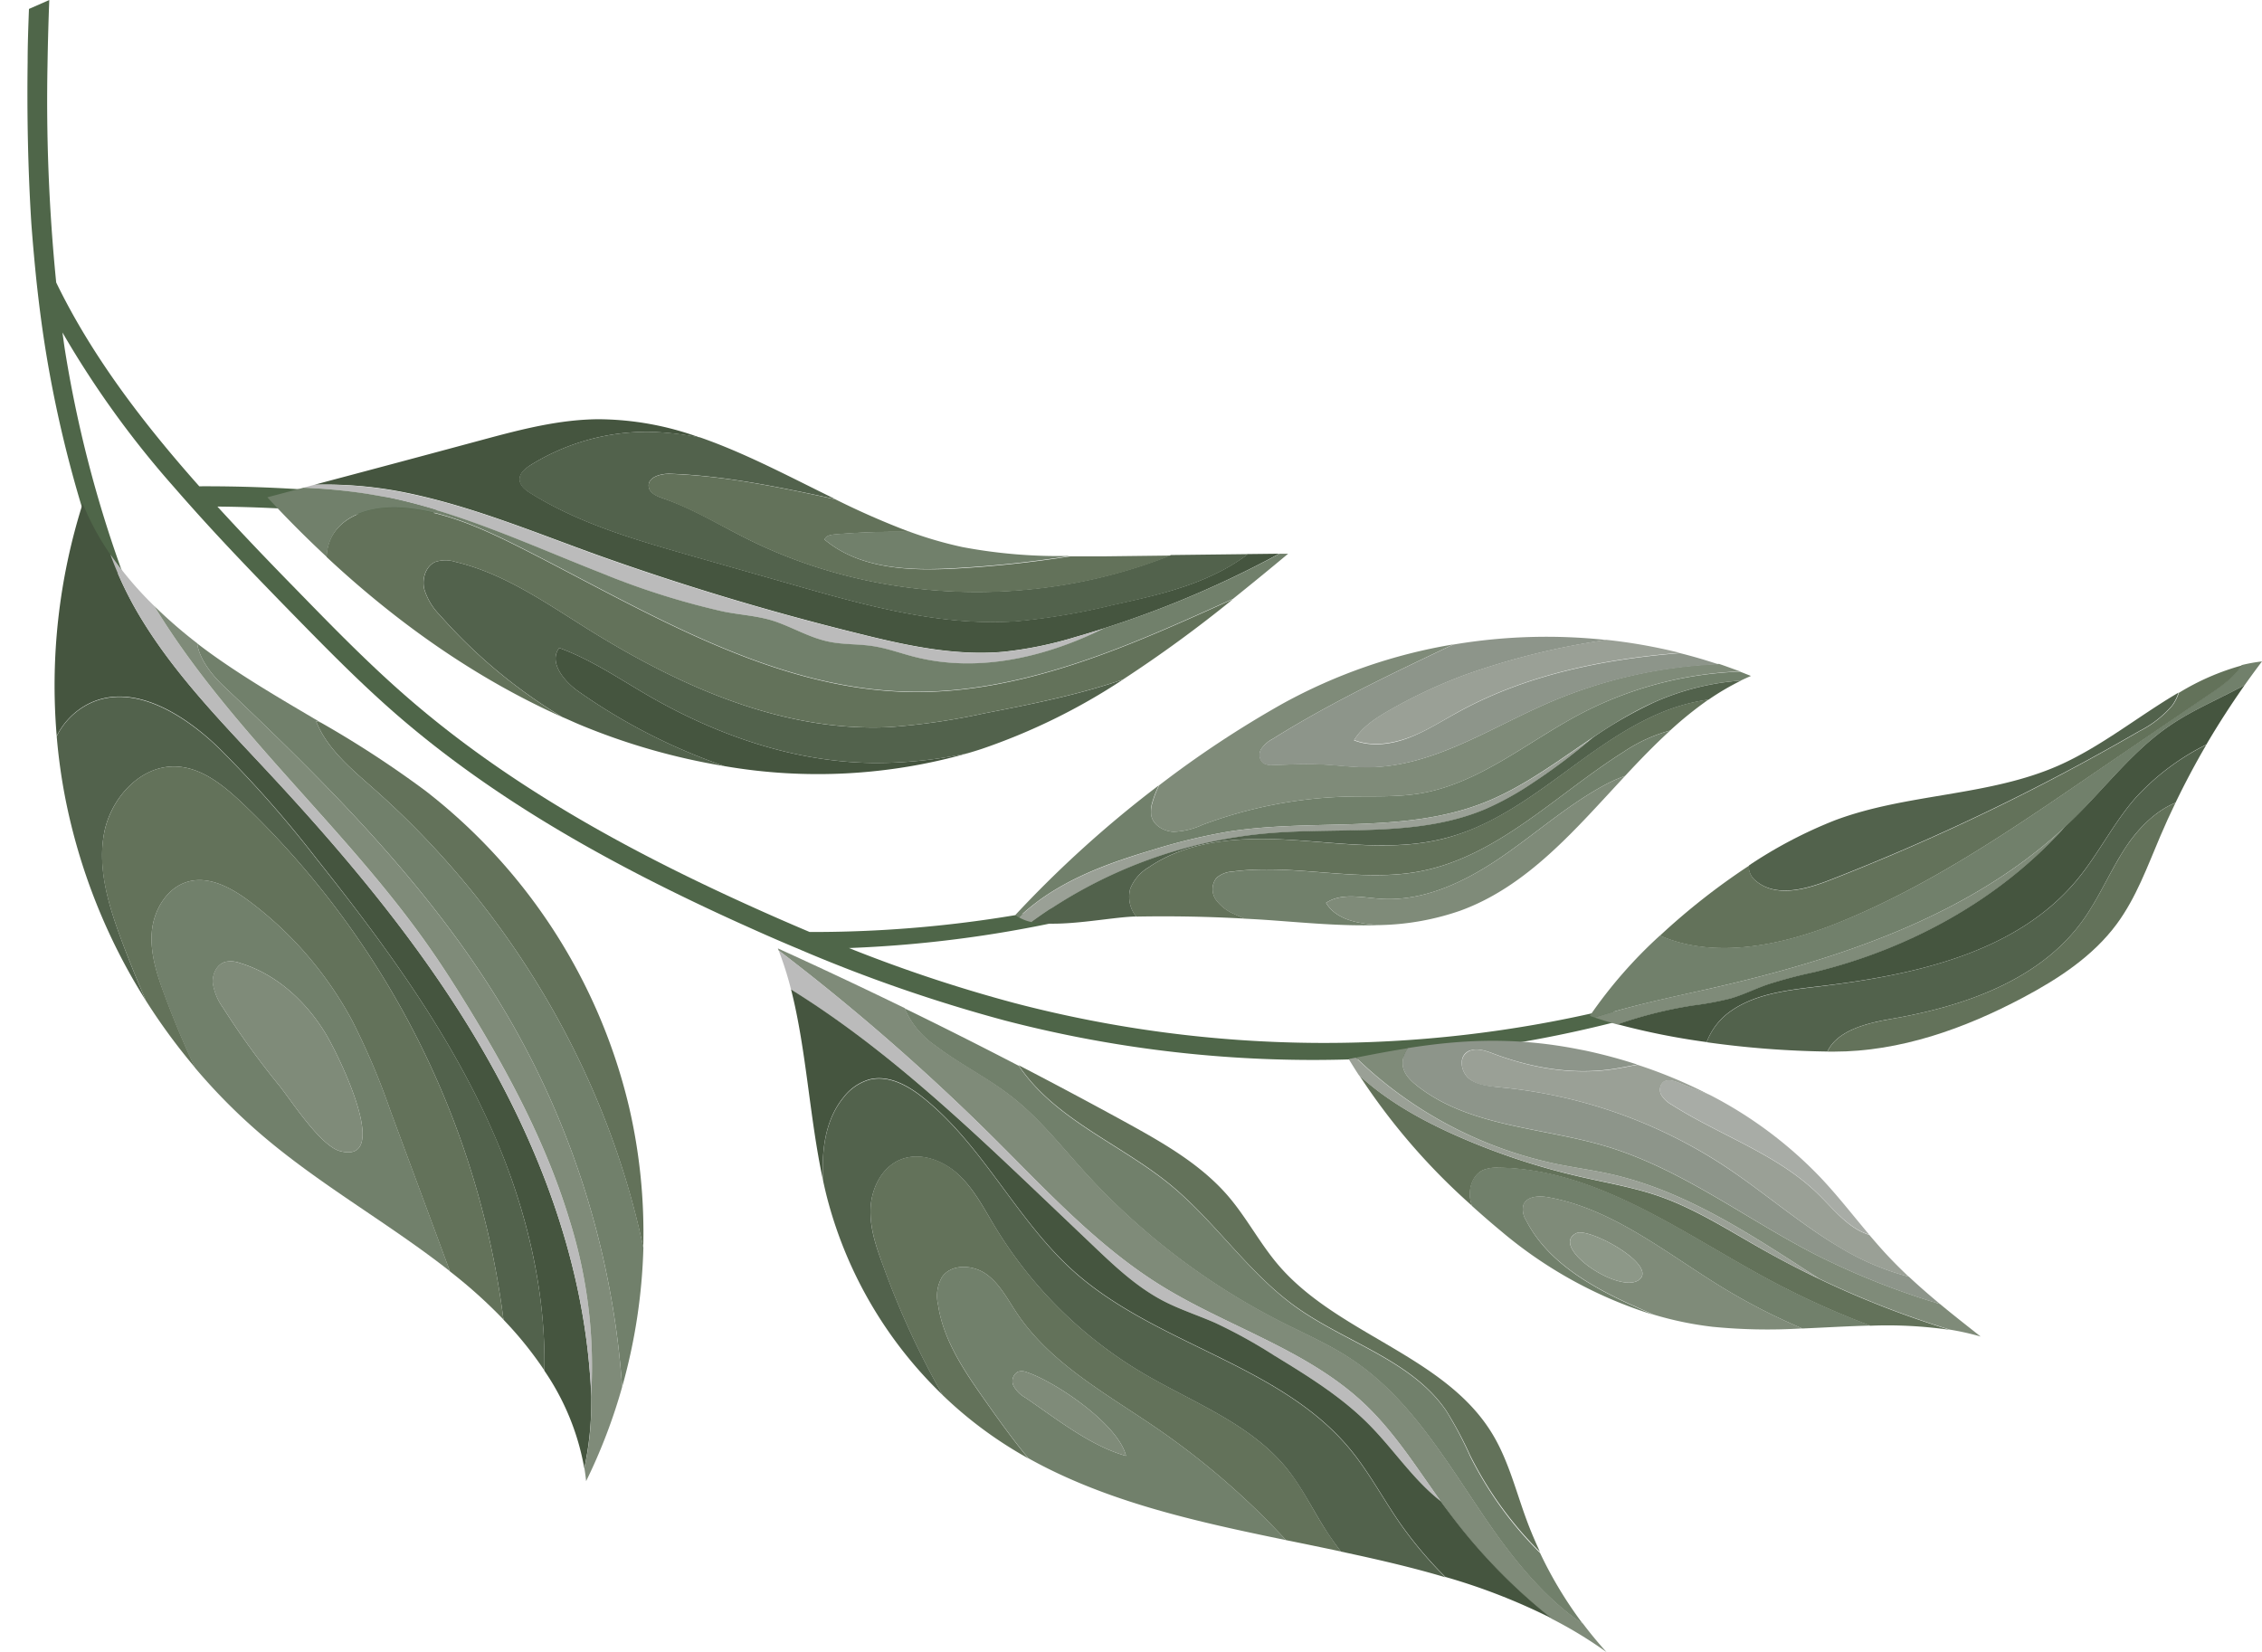
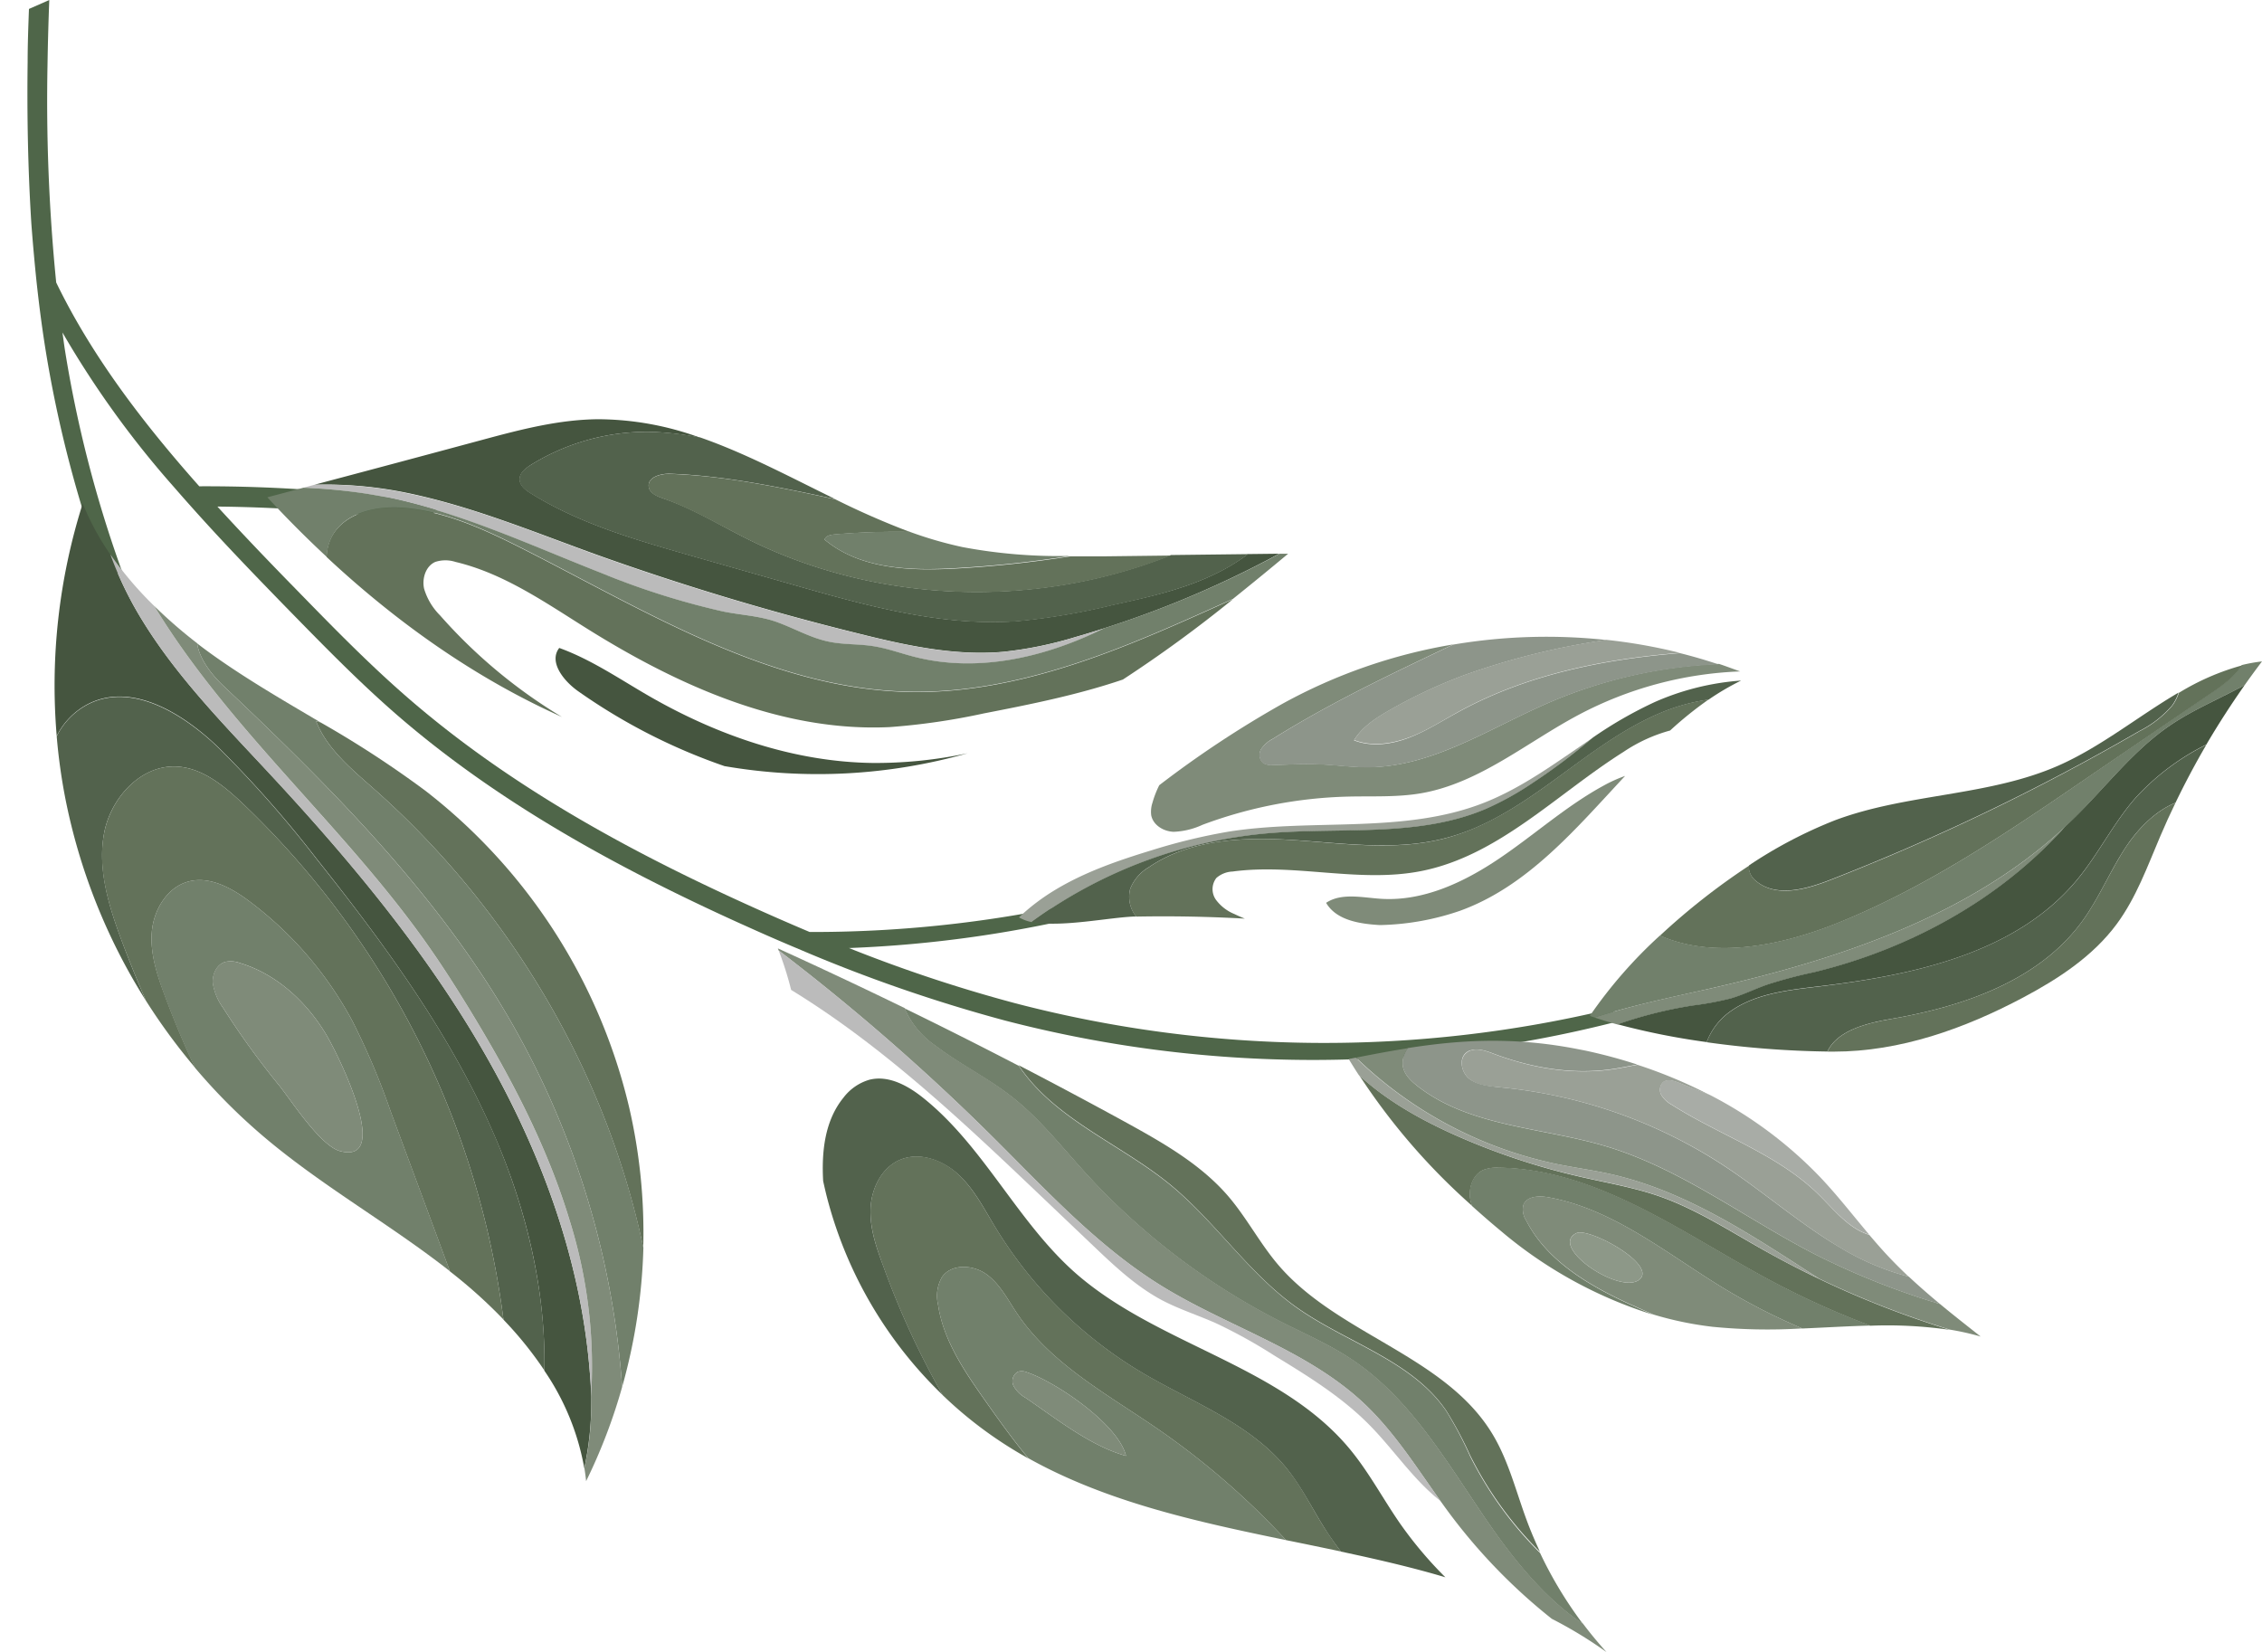
<svg xmlns="http://www.w3.org/2000/svg" viewBox="0 0 445.2 325.18">
  <defs>
    <style>.cls-1{fill:#4f6649;}.cls-2{fill:#63725a;}.cls-3{fill:#71806b;}.cls-4{fill:#45553f;}.cls-5{fill:#52624c;}.cls-6{fill:#7f8b79;}.cls-7{fill:#bbb;}.cls-8{fill:#8d958a;}.cls-9{fill:#9aa096;}.cls-10{fill:none;}.cls-11{fill:#a8aca6;}.cls-12{fill:#8d9888;}</style>
  </defs>
  <g id="Слой_2" data-name="Слой 2">
    <g id="text">
      <path class="cls-1" d="M9.35,12.84A361,361,0,0,0,11.06,55.6c7,14.47,17.12,27.69,28.16,40.12a294.72,294.72,0,0,1,47.23,3.61L84,103a296.91,296.91,0,0,0-41.21-3.29c5.08,5.56,10.3,11,15.46,16.27,7.1,7.29,14.21,14.59,21.89,21.26,19.9,17.3,43.3,30.13,67.31,41q5.91,2.68,11.9,5.21a240.89,240.89,0,0,0,57.48-6.8c.14.89.27,1.79.41,2.69a239.9,239.9,0,0,1-50.15,7.27,288.66,288.66,0,0,0,32.78,10.88,240.79,240.79,0,0,0,117.6,1l.42,2.69a240.78,240.78,0,0,1-120.16-.32,303.33,303.33,0,0,1-40.52-14.05q-4.16-1.74-8.26-3.57l-3.63-1.63c-24-10.9-47.42-23.72-67.32-41-7.68-6.68-14.78-14-21.88-21.26-6.18-6.35-12.44-12.84-18.43-19.56q-1.72-1.92-3.4-3.86a187.52,187.52,0,0,1-22-30.49c.15,1.07.29,2.14.45,3.21A239.23,239.23,0,0,0,24,112.41c-1,.61-2,1.24-3,1.87A238.51,238.51,0,0,1,8.83,68c-.66-4.23-1.2-8.48-1.66-12.75q-.58-5.61-1-11.24C5.5,33.4,5.3,22.8,5.44,12.22c0-3.49.13-7,.26-10.46L9.7,0Q9.45,6.42,9.35,12.84Z" />
      <path class="cls-2" d="M73.63,155.31c-4.43-3.92-9.25-7.86-11.43-13.37l.88.25A203,203,0,0,1,83.7,155.63a111.09,111.09,0,0,1,40.12,62.31,109.38,109.38,0,0,1,2.78,27.64C119.31,210.94,100.21,178.83,73.63,155.31Z" />
      <path class="cls-3" d="M100.2,200.47c-14.55-25-35.3-45.69-56.3-65.54-2.32-2.2-4.72-5.37-5.09-8.28,1.08.83,2.17,1.64,3.27,2.42,6.73,4.78,13.89,8.92,21,13.12l-.88-.25c2.18,5.51,7,9.45,11.43,13.37,26.58,23.52,45.68,55.63,53,90.27A111.88,111.88,0,0,1,122.45,273,167.93,167.93,0,0,0,100.2,200.47Z" />
      <path class="cls-4" d="M21.73,109.17A70.26,70.26,0,0,0,27.94,122c6.85,11.2,16.16,20.64,25.11,30.25C68.5,168.88,83.14,186.39,94.6,206s19.66,41.34,21.47,63.94A61.49,61.49,0,0,1,115,289a49.19,49.19,0,0,0-7.86-19.2c.3-15.4-3.34-31-9.39-45.26C89.18,204.23,76,186.25,62.29,169a220.21,220.21,0,0,0-19.42-22c-6.86-6.57-16.76-12.69-25.31-8.54a14.18,14.18,0,0,0-6.4,6.41,118.62,118.62,0,0,1,5.12-45.76A52.19,52.19,0,0,0,21.73,109.17Z" />
      <path class="cls-5" d="M17.56,138.52c8.55-4.15,18.45,2,25.31,8.54a220.21,220.21,0,0,1,19.42,22C76,186.25,89.18,204.23,97.76,224.5c6,14.27,9.69,29.86,9.39,45.26a72.72,72.72,0,0,0-8.06-10A169.9,169.9,0,0,0,47.61,158c-3.66-3.44-7.9-6.9-12.92-7.12-7.08-.3-13,6.31-14.23,13.28s.92,14.06,3.38,20.7Q26.12,191,28.74,197A117,117,0,0,1,12.8,156.86a114.38,114.38,0,0,1-1.64-11.93A14.18,14.18,0,0,1,17.56,138.52Z" />
      <path class="cls-3" d="M32.45,196.1c1.79,4.77,3.73,9.5,5.94,14.09A115.15,115.15,0,0,0,52.22,224c11.43,9.63,24.61,17,36.34,26.23q-5.82-15.73-11.66-31.45A142.13,142.13,0,0,0,69.37,201,71.82,71.82,0,0,0,49.08,177.4c-3.5-2.62-7.82-5-12-3.88s-6.84,5.57-7.2,9.91S30.93,192,32.45,196.1ZM55,213.73A158.82,158.82,0,0,1,43.9,198.37a11.14,11.14,0,0,1-2-4.83c-.15-1.76.76-3.73,2.46-4.21a5.2,5.2,0,0,1,2.91.24C54.32,191.71,60.13,197,64,203.31c2.47,4,13.29,25.91,3,23.29C63.09,225.61,57.42,216.75,55,213.73Z" />
      <path class="cls-2" d="M20.46,164.16c1.27-7,7.15-13.58,14.23-13.28,5,.22,9.26,3.68,12.92,7.12A169.9,169.9,0,0,1,99.09,259.73a96.17,96.17,0,0,0-8.27-7.66c-.74-.61-1.5-1.22-2.26-1.81q-5.82-15.73-11.66-31.45A142.13,142.13,0,0,0,69.37,201,71.82,71.82,0,0,0,49.08,177.4c-3.5-2.62-7.82-5-12-3.88s-6.84,5.57-7.2,9.91,1.09,8.6,2.61,12.67c1.79,4.77,3.73,9.5,5.94,14.09A118.87,118.87,0,0,1,28.74,197q-2.61-6-4.9-12.11C21.38,178.22,19.18,171.12,20.46,164.16Z" />
      <path class="cls-6" d="M41.87,193.54c-.15-1.76.76-3.73,2.46-4.21a5.2,5.2,0,0,1,2.91.24C54.32,191.71,60.13,197,64,203.31c2.47,4,13.29,25.91,3,23.29-3.91-1-9.58-9.85-12-12.87A158.82,158.82,0,0,1,43.9,198.37,11.14,11.14,0,0,1,41.87,193.54Z" />
      <path class="cls-7" d="M84.15,186c2.78,3.94,5.38,8,7.91,12.13,8.18,13.34,15.59,27.29,20.1,42.27A96.06,96.06,0,0,1,116.33,275c0-1.7-.13-3.39-.26-5.06-1.81-22.6-10-44.37-21.47-63.94s-26.1-37.08-41.55-53.68C44.1,142.67,34.79,133.23,27.94,122a70.26,70.26,0,0,1-6.21-12.86,69.78,69.78,0,0,0,8.64,10.15l.25.42C45.48,144,67.79,162.75,84.15,186Z" />
      <path class="cls-6" d="M43.9,134.93c21,19.85,41.75,40.57,56.3,65.54A167.93,167.93,0,0,1,122.45,273a108.85,108.85,0,0,1-7.09,18.54c-.09-.88-.21-1.75-.35-2.61a55.4,55.4,0,0,0,1.32-14,96.06,96.06,0,0,0-4.17-34.56c-4.51-15-11.92-28.93-20.1-42.27-2.53-4.12-5.13-8.19-7.91-12.13-16.36-23.25-38.67-42-53.53-66.26l-.25-.42a94.69,94.69,0,0,0,8.44,7.33C39.18,129.56,41.58,132.73,43.9,134.93Z" />
-       <path class="cls-5" d="M86.62,121.12a12.4,12.4,0,0,1-3.13-5.24c-.44-2,.31-4.43,2.19-5.27a6.43,6.43,0,0,1,4,0c9.49,2.25,17.68,8,25.95,13.17,18,11.23,38.33,20.38,59.49,19.34a132.41,132.41,0,0,0,18.56-2.7c9.18-1.78,18.52-3.63,27.34-6.66a121.63,121.63,0,0,1-27.82,13.66c-.91.3-1.83.58-2.76.85a86.86,86.86,0,0,1-18.55,1.91c-15.53-.18-30.69-5.42-44.14-13.17-5.8-3.35-11.38-7.19-17.68-9.47-2.14,2.76.89,6.51,3.74,8.53a115,115,0,0,0,28.78,14.73,128.39,128.39,0,0,1-28.6-8.21c-1.12-.47-2.23-1-3.34-1.46A101.82,101.82,0,0,1,86.62,121.12Z" />
      <path class="cls-4" d="M113.81,136.07c-2.85-2-5.88-5.77-3.74-8.53,6.3,2.28,11.88,6.12,17.68,9.47,13.45,7.75,28.61,13,44.14,13.17a86.86,86.86,0,0,0,18.55-1.91,108,108,0,0,1-47.85,2.53A115,115,0,0,1,113.81,136.07Z" />
      <path class="cls-2" d="M79.38,100c8.24.65,15.94,4.21,23.32,7.94,24.49,12.41,49.06,27.81,76.51,28.27,15.19.26,30.1-4.17,44.19-9.87,6.49-2.62,12.88-5.52,19.27-8.4A257.09,257.09,0,0,1,221,133.76c-8.82,3-18.16,4.88-27.34,6.66a132.41,132.41,0,0,1-18.56,2.7c-21.16,1-41.53-8.11-59.49-19.34-8.27-5.17-16.46-10.92-25.95-13.17a6.43,6.43,0,0,0-4,0c-1.88.84-2.63,3.25-2.19,5.27a12.4,12.4,0,0,0,3.13,5.24,101.82,101.82,0,0,0,24,20c-17.11-7.66-32.56-18.64-46.32-31.48a9,9,0,0,1,.9-3.8C67.62,101,74,99.52,79.38,100Z" />
      <path class="cls-4" d="M211.62,125.4a75.84,75.84,0,0,1-14.11,2.89c-9.76.87-19.52-1.32-29-3.7A528.22,528.22,0,0,1,116.92,109c-12.17-4.41-24.22-9.39-36.91-12A78.62,78.62,0,0,0,61.9,95.41Q78.54,91,95.15,86.52c7.41-2,14.91-3.94,22.58-4a59,59,0,0,1,20.06,3.63A59.89,59.89,0,0,0,128,85a43.54,43.54,0,0,0-23.53,6.52c-1,.65-2.2,1.57-2.19,2.81s1.16,2.13,2.22,2.78c9.62,6,20.66,9.15,31.55,12.27L155.79,115c14.42,4.12,29.19,8.29,44.16,7.28a129.83,129.83,0,0,0,19-3.2c6.86-1.51,13.8-3,20.14-6.08a38.42,38.42,0,0,0,6.53-3.94l6.15-.07A199.67,199.67,0,0,1,211.62,125.4Z" />
      <path class="cls-5" d="M219,119.12a129.83,129.83,0,0,1-19,3.2c-15,1-29.74-3.16-44.16-7.28L136,109.4c-10.89-3.12-21.93-6.3-31.55-12.27-1.06-.65-2.21-1.54-2.22-2.78s1.14-2.16,2.19-2.81A43.54,43.54,0,0,1,128,85a59.89,59.89,0,0,1,9.8,1.1c9,3.13,17.75,7.83,26.61,12.15-10.77-2.31-21.56-4.6-32.48-5-1.88-.07-4.47.65-4.25,2.52.15,1.28,1.61,1.9,2.83,2.32,5.87,2,11.22,5.33,16.79,8.09,25.62,12.7,56.67,13.66,83.17,3.07l15.2-.18a38.42,38.42,0,0,1-6.53,3.94C232.79,116.08,225.85,117.61,219,119.12Z" />
      <path class="cls-2" d="M147.29,106.21c-5.57-2.76-10.92-6-16.79-8.09-1.22-.42-2.68-1-2.83-2.32-.22-1.87,2.37-2.59,4.25-2.52,10.92.39,21.71,2.68,32.48,5a157.18,157.18,0,0,0,14.69,6.43,143.59,143.59,0,0,0-14.81.49c-.79.07-1.73.25-2,1,7,5.88,16.94,6.21,26,5.7a223.62,223.62,0,0,0,22.36-2.39c2.16,0,4.32,0,6.47,0l13.35-.16C204,119.87,172.91,118.91,147.29,106.21Z" />
      <path class="cls-3" d="M162.25,106.17c.3-.73,1.24-.91,2-1a143.59,143.59,0,0,1,14.81-.49,78.07,78.07,0,0,0,10.35,3,102.32,102.32,0,0,0,21.2,1.75,223.62,223.62,0,0,1-22.36,2.39C179.19,112.38,169.21,112.05,162.25,106.17Z" />
-       <path class="cls-3" d="M239.32,177.13a3.6,3.6,0,0,1,.08-4.29,5.14,5.14,0,0,1,3.19-1.27c12.28-1.65,24.91,2.3,37.06-.08,15.25-3,26.72-15.17,39.87-23.46a31,31,0,0,1,9.19-4.22c-3.07,2.8-6,5.83-8.87,8.92a27.62,27.62,0,0,0-4.18,1.88c-7.36,4-13.66,9.69-20.6,14.38s-15,8.49-23.37,7.92c-3.65-.25-7.66-1.23-10.7.8,2,3.41,6.51,4.13,10.44,4.35l.5,0c-7.58.33-15.34-.48-22.94-1-1.32-.09-2.65-.16-4-.23-.7-.28-1.39-.58-2.07-.91A8.52,8.52,0,0,1,239.32,177.13Z" />
      <path class="cls-6" d="M261,177.71c3-2,7.05-1.05,10.7-.8,8.36.57,16.42-3.23,23.37-7.92s13.24-10.38,20.6-14.38a27.62,27.62,0,0,1,4.18-1.88c-9.82,10.53-19.19,21.72-32.48,26.54a51.29,51.29,0,0,1-15.43,2.81l-.5,0C267.5,181.84,263,181.12,261,177.71Z" />
      <path class="cls-2" d="M222.43,175a8.59,8.59,0,0,1,3.67-4.28c8.18-5.59,18.79-6,28.68-5.34s20,2.14,29.59-.36c7.95-2.07,15-6.73,21.62-11.56s13.22-9.95,20.8-13.14a38.17,38.17,0,0,1,9.51-2.64,72.22,72.22,0,0,0-7.59,6.11,31,31,0,0,0-9.19,4.22c-13.15,8.29-24.62,20.48-39.87,23.46-12.15,2.38-24.78-1.57-37.06.08a5.14,5.14,0,0,0-3.19,1.27,3.6,3.6,0,0,0-.08,4.29,8.52,8.52,0,0,0,3.62,2.8c.68.33,1.37.63,2.07.91q-10.68-.6-21.39-.4A6.18,6.18,0,0,1,222.43,175Z" />
      <path class="cls-6" d="M310.77,140.67c-10.28,5.45-19.6,13.48-31.06,15.47-4.75.82-9.61.54-14.43.66a87.86,87.86,0,0,0-28.63,5.56,14.8,14.8,0,0,1-5.68,1.37c-2-.09-4-1.31-4.39-3.24a5.61,5.61,0,0,1,.24-2.47,19.35,19.35,0,0,1,1.34-3.46,204.31,204.31,0,0,1,24.19-16,105.72,105.72,0,0,1,33.71-11.72l-.69.32c-11.85,5.64-23.73,11.29-34.85,18.26a6.16,6.16,0,0,0-2.28,2,2.18,2.18,0,0,0,.4,2.78,3.19,3.19,0,0,0,1.91.37c3.19-.07,6.4-.26,9.59-.11,3,.13,6,.56,9,.55,12.68,0,23.89-7.58,35.52-12.63a94.41,94.41,0,0,1,33.67-7.7c1.4.46,2.79,1,4.17,1.48A73.69,73.69,0,0,0,310.77,140.67Z" />
      <path class="cls-8" d="M304.62,138.42C293,143.47,281.78,151,269.1,151.05c-3,0-6-.42-9-.55-3.19-.15-6.4,0-9.59.11a3.19,3.19,0,0,1-1.91-.37,2.18,2.18,0,0,1-.4-2.78,6.16,6.16,0,0,1,2.28-2c11.12-7,23-12.62,34.85-18.26l.69-.32a110.13,110.13,0,0,1,30.12-.91,144.13,144.13,0,0,0-28.14,7,99.93,99.93,0,0,0-14.65,6.91c-2.64,1.52-5.3,3.25-6.86,5.85,3.39,1.32,7.25.82,10.66-.46s6.48-3.27,9.67-5c13.35-7.38,28.54-10.48,43.83-11.71,2.56.64,5.1,1.38,7.6,2.22A94.41,94.41,0,0,0,304.62,138.42Z" />
      <path class="cls-9" d="M286.86,140.21c-3.19,1.76-6.26,3.76-9.67,5s-7.27,1.78-10.66.46c1.56-2.6,4.22-4.33,6.86-5.85A99.93,99.93,0,0,1,288,132.94a144.13,144.13,0,0,1,28.14-7,106.47,106.47,0,0,1,14.51,2.57C315.4,129.73,300.21,132.83,286.86,140.21Z" />
-       <path class="cls-3" d="M226.58,160.49c.36,1.93,2.43,3.15,4.39,3.24a14.8,14.8,0,0,0,5.68-1.37,87.86,87.86,0,0,1,28.63-5.56c4.82-.12,9.68.16,14.43-.66,11.46-2,20.78-10,31.06-15.47a73.69,73.69,0,0,1,31.69-8.47l2.16.85c-.67.29-1.33.59-2,.91a51,51,0,0,0-17,4.23c-12,5.32-21.57,15.14-33.77,19.89-15.69,6.1-33.36,3-50,5.6a115.2,115.2,0,0,0-15.2,3.67c-6.73,2-13.45,4.35-19.42,8.05a41.29,41.29,0,0,0-6.74,5.17,4.3,4.3,0,0,1-.65-.47,221.8,221.8,0,0,1,28.26-25.54,19.35,19.35,0,0,0-1.34,3.46A5.61,5.61,0,0,0,226.58,160.49Z" />
      <path class="cls-3" d="M193.63,275.29c2.81,4,5.68,8,8.76,11.74,15.42,8.61,33,12.47,50.72,16.12a150.67,150.67,0,0,0-25.41-22c-9.85-6.76-20.84-12.68-27.51-22.59-1.83-2.73-3.36-5.78-6-7.71s-6.94-2.17-8.8.54a7.47,7.47,0,0,0-.77,5.39C185.62,263.62,189.64,269.62,193.63,275.29Zm8.22-.15a6,6,0,0,1-2.35-2.32,2.1,2.1,0,0,1,.9-2.83,2.74,2.74,0,0,1,1.8.15c5.79,2,17.94,10.27,19.42,16.43C214.62,284.64,207.87,279.22,201.85,275.14Z" />
      <path class="cls-2" d="M284.61,277.61c-6.87-10-19.83-13.39-29.67-20.47-9.31-6.7-15.76-16.69-24.64-24-9.77-8-22.54-12.77-29.65-23.21l-.18-.27q10.72,5.56,21.32,11.37c7.25,4,14.62,8.2,20,14.49,3.59,4.21,6.17,9.2,9.76,13.42,11.7,13.75,32.78,17.83,42.15,33.27,3.18,5.23,4.65,11.29,6.77,17,.78,2.13,1.68,4.22,2.64,6.28a72.56,72.56,0,0,1-13.75-19A74.07,74.07,0,0,0,284.61,277.61Z" />
      <path class="cls-2" d="M171.34,237.82c.18-3.91,2.17-8,5.77-9.53,3.85-1.65,8.44,0,11.51,2.87s5,6.66,7.18,10.24a84.09,84.09,0,0,0,28.9,28.73c9.9,5.87,21.35,10,28.58,18.94,3,3.67,5,7.95,7.55,11.93,1,1.51,2,3,3.09,4.39q-5.39-1.14-10.81-2.24a150.67,150.67,0,0,0-25.41-22c-9.85-6.76-20.84-12.68-27.51-22.59-1.83-2.73-3.36-5.78-6-7.71s-6.94-2.17-8.8.54a7.47,7.47,0,0,0-.77,5.39c1,6.87,5,12.87,9,18.54,2.81,4,5.68,8,8.76,11.74-1.62-.9-3.21-1.85-4.78-2.87a80.12,80.12,0,0,1-12.07-9.58,163.13,163.13,0,0,1-11.68-25.36C172.48,245.55,171.17,241.74,171.34,237.82Z" />
      <path class="cls-3" d="M200.65,210c7.11,10.44,19.88,15.22,29.65,23.21,8.88,7.27,15.33,17.26,24.64,24,9.84,7.08,22.8,10.49,29.67,20.47a74.07,74.07,0,0,1,4.75,9,72.56,72.56,0,0,0,13.75,19,80,80,0,0,0,8.46,14c-7.92-5.32-14.22-13.36-19.66-21.4-7.51-11.08-14.54-23.06-25.65-30.53-4.42-3-9.33-5.11-14.08-7.52a134.73,134.73,0,0,1-38.52-29.31c-4.73-5.19-9.09-10.78-14.62-15.09-4.72-3.69-10.18-6.34-14.95-10a17.06,17.06,0,0,1-5.78-6.71,6.56,6.56,0,0,1-.23-.62q11.26,5.49,22.39,11.27Z" />
      <path class="cls-6" d="M184.09,205.76c4.77,3.64,10.23,6.29,14.95,10,5.53,4.31,9.89,9.9,14.62,15.09a134.73,134.73,0,0,0,38.52,29.31c4.75,2.41,9.66,4.55,14.08,7.52,11.11,7.47,18.14,19.45,25.65,30.53,5.44,8,11.74,16.08,19.66,21.4,1.46,1.93,3,3.8,4.63,5.59a84,84,0,0,0-10.78-6.56,112,112,0,0,1-19.65-20.1c-5.7-7.55-10.49-15.88-17.38-22.35-11.3-10.6-26.92-15.06-40.07-23.25-12.47-7.78-22.52-18.79-32.95-29.15a429.76,429.76,0,0,0-42.12-36.7l-.15-.41q12.57,5.72,25,11.77a6.56,6.56,0,0,0,.23.62A17.06,17.06,0,0,0,184.09,205.76Z" />
      <path class="cls-5" d="M166,216.07a9.9,9.9,0,0,1,5.12-3.54c3.78-.95,7.62,1.19,10.65,3.63,11.76,9.43,18.31,24,29.53,34.09,16.16,14.47,40.54,18.27,54.38,35,3.75,4.53,6.51,9.78,9.86,14.61a78.32,78.32,0,0,0,8.94,10.61c-6.7-2-13.6-3.57-20.56-5.06-1.09-1.42-2.13-2.88-3.09-4.39-2.53-4-4.6-8.26-7.55-11.93-7.23-8.95-18.68-13.07-28.58-18.94a84.09,84.09,0,0,1-28.9-28.73c-2.16-3.58-4.1-7.4-7.18-10.24s-7.66-4.52-11.51-2.87c-3.6,1.54-5.59,5.62-5.77,9.53s1.14,7.73,2.52,11.4a163.13,163.13,0,0,0,11.68,25.36,82.75,82.75,0,0,1-22.83-39.13c-.25-1-.48-2-.7-3C161.68,226.58,162.36,220.55,166,216.07Z" />
      <path class="cls-6" d="M199.5,272.82a2.1,2.1,0,0,1,.9-2.83,2.74,2.74,0,0,1,1.8.15c5.79,2,17.94,10.27,19.42,16.43-7-1.93-13.75-7.35-19.77-11.43A6,6,0,0,1,199.5,272.82Z" />
      <path class="cls-7" d="M179.91,129.29c-2.7-.69-5.33-1.67-8.08-2.09s-5.76-.28-8.57-.85c-3.77-.76-7.08-2.77-10.68-4-3.38-1.18-6.92-1.29-10.41-2a150.57,150.57,0,0,1-23.8-7.54c-15.32-6-30.45-13.24-46.88-15.71A112.68,112.68,0,0,0,59.73,96l2.17-.58A78.62,78.62,0,0,1,80,97.07c12.69,2.58,24.74,7.56,36.91,12a528.22,528.22,0,0,0,51.56,15.55c9.51,2.38,19.27,4.57,29,3.7a75.84,75.84,0,0,0,14.11-2.89q2.87-.83,5.72-1.73C205.71,129.45,192.4,132.51,179.91,129.29Z" />
      <path class="cls-3" d="M253.52,109c-3.59,3-7.2,5.95-10.85,8.88-6.39,2.88-12.78,5.78-19.27,8.4-14.09,5.7-29,10.13-44.19,9.87-27.45-.46-52-15.86-76.51-28.27-7.38-3.73-15.08-7.29-23.32-7.94-5.42-.43-11.76,1-14.15,5.9a9,9,0,0,0-.9,3.8Q58.26,104,52.62,97.89L59.73,96a112.68,112.68,0,0,1,11.76,1.08c16.43,2.47,31.56,9.7,46.88,15.71a150.57,150.57,0,0,0,23.8,7.54c3.49.73,7,.84,10.41,2,3.6,1.24,6.91,3.25,10.68,4,2.81.57,5.73.41,8.57.85s5.38,1.4,8.08,2.09c12.49,3.22,25.8.16,37.43-5.62A199.9,199.9,0,0,0,251.81,109Z" />
      <path class="cls-7" d="M195.37,223.77c10.43,10.36,20.48,21.37,32.95,29.15,13.15,8.19,28.77,12.65,40.07,23.25,6,5.61,10.37,12.62,15.15,19.3-5.4-4.21-9.26-10.2-14.12-15.09-5.41-5.46-12-9.53-18.6-13.55a100.48,100.48,0,0,0-11.58-6.41c-3.43-1.52-7-2.66-10.37-4.4-5.2-2.73-9.53-6.83-13.78-10.88l-9.52-9.06c-15.64-14.89-31.52-30-49.86-41.23a66.45,66.45,0,0,0-2.46-7.78A429.76,429.76,0,0,1,195.37,223.77Z" />
-       <path class="cls-4" d="M205.57,236.08l9.52,9.06c4.25,4.05,8.58,8.15,13.78,10.88,3.33,1.74,6.94,2.88,10.37,4.4a100.48,100.48,0,0,1,11.58,6.41c6.56,4,13.19,8.09,18.6,13.55,4.86,4.89,8.72,10.88,14.12,15.09.73,1,1.47,2,2.23,3a112,112,0,0,0,19.65,20.1,120.62,120.62,0,0,0-20.94-8.17,78.32,78.32,0,0,1-8.94-10.61c-3.35-4.83-6.11-10.08-9.86-14.61-13.84-16.71-38.22-20.51-54.38-35-11.22-10.06-17.77-24.66-29.53-34.09-3-2.44-6.87-4.58-10.65-3.63a9.9,9.9,0,0,0-5.12,3.54c-3.64,4.48-4.32,10.51-4,16.39-2.67-12.29-3.26-25.64-6.3-37.61C174.05,206.13,189.93,221.19,205.57,236.08Z" />
      <path class="cls-9" d="M292.36,159.28c-13.25,5.6-28.31,3.54-42.64,4.75a92.62,92.62,0,0,0-46.65,17.47,8,8,0,0,1-2.52-.93,41.29,41.29,0,0,1,6.74-5.17c6-3.7,12.69-6,19.42-8.05a115.2,115.2,0,0,1,15.2-3.67c16.64-2.6,34.31.5,50-5.6,7.83-3.05,14.59-8.17,21.58-12.86a118.16,118.16,0,0,1-11.78,8.87A58.87,58.87,0,0,1,292.36,159.28Z" />
      <path class="cls-5" d="M336.3,137.7a38.17,38.17,0,0,0-9.51,2.64c-7.58,3.19-14.15,8.31-20.8,13.14S292.32,163,284.37,165c-9.6,2.5-19.7,1-29.59.36s-20.5-.25-28.68,5.34a8.59,8.59,0,0,0-3.67,4.28,6.18,6.18,0,0,0,1.19,5.42h-.06c-4.87.09-14.75,2.25-20.49,1.06A92.62,92.62,0,0,1,249.72,164c14.33-1.21,29.39.85,42.64-4.75a58.87,58.87,0,0,0,9.35-5.19,118.16,118.16,0,0,0,11.78-8.87,81.28,81.28,0,0,1,12.19-7,51,51,0,0,1,17-4.23A51.07,51.07,0,0,0,336.3,137.7Z" />
      <path class="cls-5" d="M339.82,199.67c4.89-3.92,11.5-4.69,17.72-5.43,18.8-2.24,39.13-6.47,51.23-21,4.26-5.14,7.22-11.28,11.64-16.28a47.56,47.56,0,0,1,13.84-10.37Q431,152.16,428.18,158c-3.85,1.59-7.11,4.82-9.51,8.33-3.26,4.8-5.43,10.29-8.85,15-8.5,11.69-23.38,16.79-37.63,19.23-4.8.83-10.59,2.27-12.53,6.42a188.25,188.25,0,0,1-23.76-1.83A13.06,13.06,0,0,1,339.82,199.67Z" />
      <path class="cls-2" d="M372.19,200.57c14.25-2.44,29.13-7.54,37.63-19.23,3.42-4.7,5.59-10.19,8.85-15,2.4-3.51,5.66-6.74,9.51-8.33-1.05,2.17-2.06,4.37-3,6.59-2.53,5.94-4.75,12.12-8.59,17.31-4.67,6.31-11.44,10.74-18.38,14.43C386.66,202.47,374,207,360.89,207h-1.23C361.6,202.84,367.39,201.4,372.19,200.57Z" />
      <path class="cls-5" d="M427.44,138.94a20.87,20.87,0,0,1-6.39,4.95,439.37,439.37,0,0,1-60.94,29.33c-4.73,1.84-10.57,3.45-14.47.21a3.65,3.65,0,0,1-1.38-2.11,2.53,2.53,0,0,1,0-1A89.38,89.38,0,0,1,361,161.52c14.21-5.39,30.26-4.71,44.17-10.84,8.35-3.69,15.74-9.74,23.6-14.35A9,9,0,0,1,427.44,138.94Z" />
      <path class="cls-3" d="M445.2,130.19q-1.74,2.3-3.4,4.65c-4.88,2.68-10.09,4.81-14.69,7.94-7.23,4.91-12.58,12.05-18.79,18.18-19.06,18.82-45.68,27.72-71.8,33.64-7.57,1.72-15.3,3.29-22.68,5.68l-.94-.31a91.24,91.24,0,0,1,13.81-15.83c10.68,4.67,23.79,2,34.89-2.45,17.86-7.14,33.9-18.1,49.77-29l23.43-16.06c2.38-1.63,4.81-3.33,6.41-5.72A32.67,32.67,0,0,1,445.2,130.19Z" />
      <path class="cls-2" d="M411.37,152.72c-15.87,10.87-31.91,21.83-49.77,29-11.1,4.44-24.21,7.12-34.89,2.45a133.27,133.27,0,0,1,17.59-13.81,2.53,2.53,0,0,0,0,1,3.65,3.65,0,0,0,1.38,2.11c3.9,3.24,9.74,1.63,14.47-.21a439.37,439.37,0,0,0,60.94-29.33,20.87,20.87,0,0,0,6.39-4.95,9,9,0,0,0,1.37-2.61,48.1,48.1,0,0,1,12.4-5.39c-1.6,2.39-4,4.09-6.41,5.72Z" />
      <path class="cls-6" d="M347.76,193.86c-2.39.85-4.68,2-7.12,2.7a60.66,60.66,0,0,1-7.47,1.39,84.82,84.82,0,0,0-14.8,3.71c-1.58-.43-3.1-.89-4.53-1.38,7.38-2.39,15.11-4,22.68-5.68,25.25-5.73,51-14.23,69.87-31.79-12.8,14.31-30.63,24.05-49.4,28.6A91.52,91.52,0,0,0,347.76,193.86Z" />
      <path class="cls-4" d="M427.11,142.78c4.6-3.13,9.81-5.26,14.69-7.94q-4,5.68-7.55,11.71a47.56,47.56,0,0,0-13.84,10.37c-4.42,5-7.38,11.14-11.64,16.28-12.1,14.57-32.43,18.8-51.23,21-6.22.74-12.83,1.51-17.72,5.43a13.06,13.06,0,0,0-3.92,5.49,141.49,141.49,0,0,1-17.53-3.5,84.82,84.82,0,0,1,14.8-3.71,60.66,60.66,0,0,0,7.47-1.39c2.44-.71,4.73-1.85,7.12-2.7a91.52,91.52,0,0,1,9.23-2.45c18.77-4.55,36.6-14.29,49.4-28.6.65-.61,1.29-1.22,1.93-1.85C414.53,154.83,419.88,147.69,427.11,142.78Z" />
      <path class="cls-10" d="M278.21,205c4.45-4.42,11.37-5.55,17.54-4.43,5.38,1,10.35,3.42,15.19,6-12.34-2.47-22.79-2-33.84-.28A9.46,9.46,0,0,1,278.21,205Z" />
      <path class="cls-3" d="M292,230.25a7.37,7.37,0,0,1,3-.43c19.37.26,36,12.8,53.1,22a165.24,165.24,0,0,0,20.06,9.1c-4.46.11-8.95.39-13.43.58a121.56,121.56,0,0,1-15.89-8.17c-11-6.74-21.48-15.43-34.21-17.67-1.8-.32-4.18-.18-4.8,1.55a3.89,3.89,0,0,0,.54,3c4,7.91,12.21,12.77,20.28,16.47q2.39,1.08,4.8,2.13a85.9,85.9,0,0,1-30.1-16.55c-1.92-1.59-3.79-3.22-5.63-4.88a7.14,7.14,0,0,1-.34-1.2C288.92,233.85,289.83,231.17,292,230.25Z" />
      <path class="cls-6" d="M320.63,256.62q2.39,1.08,4.8,2.13a67.35,67.35,0,0,0,11.62,2.41,110.63,110.63,0,0,0,17.66.32,121.56,121.56,0,0,1-15.89-8.17c-11-6.74-21.48-15.43-34.21-17.67-1.8-.32-4.18-.18-4.8,1.55a3.89,3.89,0,0,0,.54,3C304.38,248.06,312.56,252.92,320.63,256.62Zm-10.36-13.9c2.45-1.19,16.22,6.35,12.3,9.22S304.76,245.38,310.27,242.72Z" />
      <path class="cls-2" d="M285.45,223A134,134,0,0,0,311,231.63c5.26,1.21,10.63,2.11,15.73,3.9,7,2.48,13.37,6.57,19.86,10.24a186.29,186.29,0,0,0,37.19,16,85.75,85.75,0,0,0-15.64-.82,165.24,165.24,0,0,1-20.06-9.1c-17.07-9.18-33.73-21.72-53.1-22a7.37,7.37,0,0,0-3,.43c-2.12.92-3,3.6-2.59,5.87a7.14,7.14,0,0,0,.34,1.2,126.74,126.74,0,0,1-22.22-25.72C272.62,216.38,279,220.05,285.45,223Z" />
      <path class="cls-9" d="M339.2,229.36A97.06,97.06,0,0,0,295,214c-2-.18-4.08-.35-5.68-1.53s-2.27-3.82-.8-5.15,3.64-.58,5.42.1c7.41,2.81,15.49,4.2,23.34,3.07,1.68-.24,3.34-.59,5-.9a94.07,94.07,0,0,1,14.31,6l-6.21-2.46c-1-.4-2.21-.76-3.05-.1a2.09,2.09,0,0,0-.31,2.59,5.7,5.7,0,0,0,2.07,1.89c9.45,6,20.56,9.62,28.61,17.4,2.53,2.44,4.75,5.28,7.77,7.08a10.91,10.91,0,0,0,2.44,1.08c1.2,1.41,2.41,2.81,3.67,4.15s2.69,2.77,4.09,4.08a50.82,50.82,0,0,1-13.48-5.71C354.1,240.77,347,234.5,339.2,229.36Z" />
      <path class="cls-11" d="M357.68,234.86c-8.05-7.78-19.16-11.38-28.61-17.4a5.7,5.7,0,0,1-2.07-1.89,2.09,2.09,0,0,1,.31-2.59c.84-.66,2.06-.3,3.05.1l6.21,2.46a82.15,82.15,0,0,1,21.77,16.27c3.37,3.57,6.38,7.46,9.55,11.21a10.91,10.91,0,0,1-2.44-1.08C362.43,240.14,360.21,237.3,357.68,234.86Z" />
      <path class="cls-8" d="M316.09,225.62c-12.59-3.77-26.9-3.79-37.22-11.94-1.29-1-2.56-2.29-2.79-3.91a4.88,4.88,0,0,1,1-3.47c11-1.73,21.5-2.19,33.84.28l2.1,1.13-2.1-1.13.94.18a101.18,101.18,0,0,1,10.38,2.78c-1.66.31-3.32.66-5,.9-7.85,1.13-15.93-.26-23.34-3.07-1.78-.68-4-1.37-5.42-.1s-.79,4,.8,5.15S293,213.77,295,214a97.06,97.06,0,0,1,44.22,15.41c7.83,5.14,14.9,11.41,23,16.18a50.82,50.82,0,0,0,13.48,5.71c2,1.87,4.06,3.66,6.16,5.4a150.19,150.19,0,0,1-24.44-9.7C343.55,239.88,331,230.08,316.09,225.62Z" />
      <path class="cls-12" d="M310.27,242.72c2.45-1.19,16.22,6.35,12.3,9.22S304.76,245.38,310.27,242.72Z" />
      <path class="cls-9" d="M306.66,229.18c3.39.68,6.83,1.15,10.22,1.9,15.1,3.37,28.1,12.2,41.21,20.65-3.9-1.86-7.74-3.83-11.5-6-6.49-3.67-12.82-7.76-19.86-10.24-5.1-1.79-10.47-2.69-15.73-3.9A134,134,0,0,1,285.45,223c-6.43-2.92-12.83-6.59-18-11.37-.67-1-1.33-2.09-2-3.17l1.39-.28A80.22,80.22,0,0,0,306.66,229.18Z" />
      <path class="cls-6" d="M383.78,261.72a186.3,186.3,0,0,1-25.69-10C345,243.28,332,234.45,316.88,231.08c-3.39-.75-6.83-1.22-10.22-1.9a80.22,80.22,0,0,1-39.75-21c3.5-.7,6.87-1.33,10.19-1.85a4.88,4.88,0,0,0-1,3.47c.23,1.62,1.5,2.89,2.79,3.91,10.32,8.15,24.63,8.17,37.22,11.94,14.87,4.46,27.46,14.26,41.28,21.33a150.19,150.19,0,0,0,24.44,9.7c2.63,2.18,5.32,4.29,8,6.4A53,53,0,0,0,383.78,261.72Z" />
      <path class="cls-10" d="M.49,34.11c-.16-.86-.33-1.73-.47-2.6-.25-1.59,1.67-3.64,2.24-2.75.27,1.61.59,3.21,1,4.79C2.3,33.72,1.39,33.9.49,34.11Z" />
    </g>
  </g>
</svg>